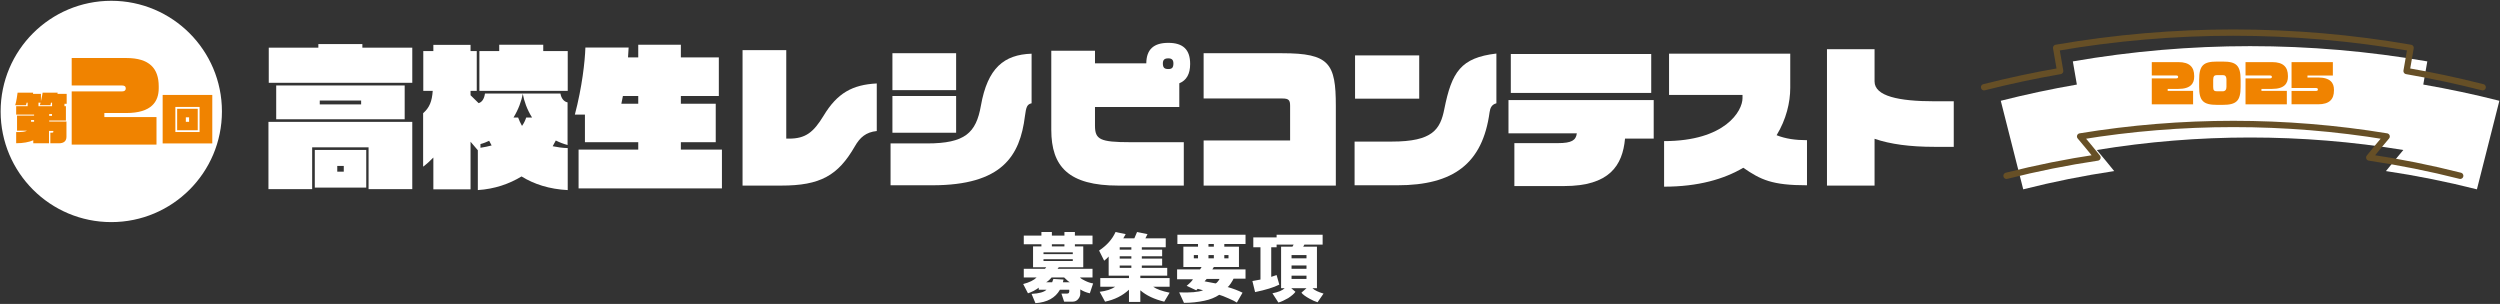
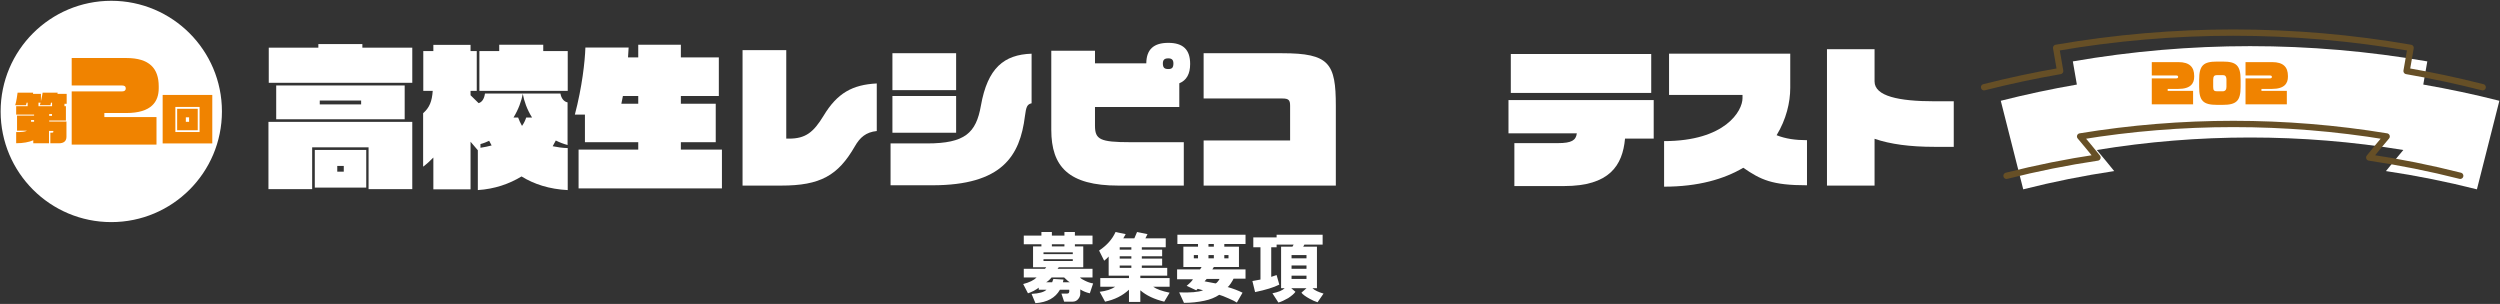
<svg xmlns="http://www.w3.org/2000/svg" id="_レイヤー_1" data-name="レイヤー_1" version="1.1" viewBox="0 0 987 120">
  <rect x="0" y="0" width="987" height="120" fill="#333333" stroke="none" />
  <defs>
    <style>
      .st0 {
        fill: #fff;
      }

      .st1 {
        fill: none;
        stroke: #664f26;
        stroke-linecap: round;
        stroke-linejoin: round;
        stroke-width: 2.491px;
      }

      .st2 {
        fill: #f08300;
      }
    </style>
  </defs>
-   <path class="st0" d="M145.512,74.677v-16.521h-22.272v16.521h-17.255v-26.555h56.782v26.556h-17.255ZM106.107,32.702v-13.89h19.58v-1.407h17.377v1.407h19.703v13.89h-56.66ZM109.044,47.082v-13.339h50.725v13.339h-50.725ZM124.28,74.065v-14.868h20.314v14.868h-20.314ZM142.575,39.678h-16.337v1.53h16.337v-1.53ZM135.722,65.499h-2.57v2.264h2.57v-2.264Z" />
+   <path class="st0" d="M145.512,74.677v-16.521h-22.272v16.521h-17.255v-26.555h56.782v26.556h-17.255ZM106.107,32.702v-13.89h19.58v-1.407h17.377v1.407h19.703v13.89h-56.66ZM109.044,47.082v-13.339h50.725v13.339h-50.725ZM124.28,74.065v-14.868h20.314v14.868h-20.314M142.575,39.678h-16.337v1.53h16.337v-1.53ZM135.722,65.499h-2.57v2.264h2.57v-2.264Z" />
  <path class="st0" d="M205.905,69.66c-4.834,2.937-10.585,4.956-17.255,5.384v-15.725l-2.876-3.365v18.785h-14.685v-12.544c-1.224,1.285-2.57,2.509-4.039,3.61v-21.11c2.57-2.264,3.488-4.711,3.794-8.811h-3.732v-15.725h3.977v-2.447h14.685v2.447h2.447v15.725h-2.447v1.713l3.182,3.121c1.285-.367,2.203-1.591,2.509-3.793h29.798c.306,1.896,1.407,3.243,2.815,3.488v16.827c-1.652-.429-3.182-1.041-4.65-1.775-.367.734-.795,1.469-1.224,2.264,1.774.367,3.793.673,5.935.734v16.582c-7.282-.368-13.278-2.326-18.234-5.385ZM189.262,35.884v-15.725h7.832v-2.509h17.377v2.509h9.668v15.725s-34.877,0-34.877,0ZM193.116,55.586c-1.04.49-2.203.979-3.426,1.285v1.468c1.591-.245,3.06-.551,4.405-.918-.305-.611-.673-1.223-.979-1.835ZM206.394,37.046c-.489,2.753-1.713,6.18-3.671,9.362h1.836c.428,1.163.918,2.264,1.53,3.304.734-1.04,1.285-2.142,1.652-3.304h2.325c-2.02-3.181-3.182-6.608-3.672-9.362Z" />
  <path class="st0" d="M228.422,74.371v-15.297h23.558v-2.937h-21.049v-10.891h-3.977c2.875-10.953,3.977-20.926,4.161-26.494h17.071c-.061,1.224-.122,2.57-.245,3.916h4.039v-5.018h16.826v5.018h14.991v15.236h-14.991v3.059h13.768v15.175h-13.768v2.937h16.215v15.297h-56.599ZM251.979,37.903h-6.058c-.184,1.04-.367,2.019-.612,3.059h6.67v-3.059Z" />
  <path class="st0" d="M337.52,57.728c-6.669,11.625-13.706,15.542-29.125,15.542h-15.236V19.792h17.255v34.938h1.101c6.547,0,9.667-2.509,13.645-9.056,5.384-8.933,11.381-12.237,20.987-12.727v18.785c-4.283.428-6.669,2.569-8.627,5.996Z" />
  <path class="st0" d="M404.643,45.857c-1.958,15.664-8.933,27.29-36.59,27.29h-16.459v-16.521h14.379c15.052,0,19.396-4.161,21.293-14.93,2.631-14.869,9.117-20.131,20.009-20.498v19.58c-1.775.43-2.142,1.347-2.632,5.079ZM352.328,35.578v-14.563h25.148v14.563h-25.148ZM352.328,52.405v-14.502h25.148v14.501h-25.148Z" />
  <path class="st0" d="M465.586,32.886v9.362h-33.286v7.342c0,5.446,1.897,6.547,13.89,6.547h21.171v17.133h-25.821c-19.641,0-26.494-7.465-26.494-22.027v-31.206h17.254v4.956h20.253c.062-5.507,2.937-8.077,8.689-8.077,5.812,0,8.627,2.631,8.627,8.321.001,4.039-1.468,6.486-4.283,7.649ZM461.242,23.035c-1.469,0-2.142.551-2.142,2.019,0,1.713.673,2.203,2.142,2.203,1.407,0,2.019-.489,2.019-2.203,0-1.469-.673-2.019-2.019-2.019Z" />
  <path class="st0" d="M475.193,73.27v-17.806h34.143v-13.645c0-2.264-.49-2.937-3.121-2.937h-31.022v-17.867h31.022c18.662,0,21.171,4.039,21.171,20.804v31.45h-52.193Z" />
-   <path class="st0" d="M588.085,44.328c-2.753,20.253-14.257,28.819-36.407,28.819h-16.888v-17.254h14.747c16.031,0,19.09-4.773,20.681-12.85,2.937-14.624,6.486-20.253,20.559-21.905v19.641c-1.836.49-2.447,1.774-2.692,3.549ZM534.974,38.943v-17.071h25.332v17.071h-25.332Z" />
  <path class="st0" d="M641.563,54.73c-.979,10.646-6.18,18.723-24.047,18.723h-19.641v-16.949h17.194c5.507,0,7.098-1.163,7.465-3.855h-26.984v-13.155h57.333v15.236h-11.32ZM596.468,36.679v-15.358h55.436v15.358h-55.436Z" />
  <path class="st0" d="M688.249,66.233c-7.587,4.467-17.744,7.465-31.267,7.465v-17.989c24.169,0,30.961-11.932,30.961-16.949v-1.285h-29.003v-16.276h47.849v13.461c0,5.813-1.591,12.482-5.385,18.724,3.549,1.407,7.404,1.958,11.993,1.958v17.806c-13.767,0-18.233-2.142-25.148-6.915Z" />
  <path class="st0" d="M763.694,57.973c-9.545,0-17.438-1.04-23.619-3.182v18.479h-18.785V19.424h18.785v12.727c0,5.813,9.545,7.832,23.619,7.832h7.648v17.989h-7.648Z" />
  <path class="st0" d="M403.951,112.134c2.437-.629,4.207-1.493,5.309-2.596h-5.073v-3.422h8.377l.472-.59h-5.191v-8.259h3.304v-.826h-6.961v-3.421h6.961v-1.416h4.13v1.416h4.956v-1.416h4.13v1.416h6.961v3.422h-6.961v.826h3.304v8.259h-9.675l-.472.59h13.805v3.422h-4.956c.313.395.983.826,2.006,1.298,1.101.551,2.163.905,3.186,1.062l-1.298,3.894c-1.416-.313-2.675-.826-3.776-1.534v1.888c-.079.708-.315,1.298-.708,1.77-.551.785-1.338,1.18-2.36,1.18h-3.304l-1.062-3.186h2.242c.708,0,.983-.511.826-1.534h-3.658c-1.81,3.224-5.035,4.994-9.675,5.309l-1.534-3.658c2.988-.157,4.956-.708,5.899-1.652h-3.068v-.826c-.315.315-.984.748-2.006,1.298-.944.472-1.692.787-2.242.944l-1.888-3.658h0ZM411.974,100.335h11.563v-.708h-11.563v.708ZM411.974,103.049h11.563v-.708h-11.563v.708ZM415.16,109.538c-.708.866-1.416,1.495-2.124,1.888h2.36l.472-1.298,4.012.236-.236,1.062h2.714c-.472-.236-1.22-.865-2.242-1.888h-4.956ZM415.278,97.267h4.956v-.826h-4.956v.826ZM434.156,115.202c2.596-.313,4.64-.983,6.135-2.006h-5.899v-3.422h11.327v-.944h-8.023v-7.551c-.472.551-1.062,1.102-1.77,1.652l-2.006-4.012c3.068-2.045,5.23-4.484,6.489-7.315l4.012.826-.944,1.652h4.366l1.062-2.478,4.13.826-.826,1.652h8.023v3.54h-9.439v.944h8.023v2.596h-8.023v.944h8.023v2.714h-8.023v.944h10.029v3.068h-10.619v.944h11.563v3.422h-6.489c1.257.944,3.422,1.731,6.489,2.36l-2.124,3.54c-3.934-.944-7.079-2.439-9.439-4.484v4.602h-4.484v-4.838c-2.518,2.36-5.663,3.932-9.439,4.72l-2.124-3.896h0ZM442.061,98.565h4.602v-.944h-4.602v.944ZM442.061,102.105h4.602v-.944h-4.602v.944ZM442.061,105.763h4.602v-.944h-4.602v.944ZM475.452,118.741c-2.596.549-5.271.826-8.023.826l-1.888-4.13c4.484.159,7.629-.118,9.439-.826l-2.124-.59-.59.59-3.776-1.77c1.416-1.18,2.242-2.045,2.478-2.596h-6.253v-3.894h9.085l.59-.944h-7.197v-8.023h5.781v-1.062h-8.141v-3.658h26.901v3.658h-8.377v1.062h5.781v8.023h-9.911l-.59.944h13.097v3.658h-4.72c-.159.395-.551,1.062-1.18,2.006-.472.708-.866,1.141-1.18,1.298,2.201.631,4.168,1.377,5.899,2.242l-2.242,3.894c-.551-.395-1.652-.944-3.304-1.652-1.574-.708-2.793-1.18-3.658-1.416-1.649,1.101-3.616,1.888-5.897,2.36h0ZM471.322,101.987h1.652v-1.298h-1.652v1.298ZM480.762,111.19c.393-.472.629-.826.708-1.062h-5.073l-.826.944c1.573.315,3.027.59,4.366.826.235-.077.509-.313.825-.708h0ZM477.104,97.385h2.124v-1.062h-2.124v1.062ZM477.104,101.987h2.124v-1.298h-2.124v1.298ZM483.357,101.987h1.652v-1.298h-1.652v1.298ZM518.164,113.786c.785.787,2.242,1.495,4.366,2.124l-2.36,3.422c-1.023-.315-2.085-.787-3.186-1.416-1.574-.866-2.636-1.652-3.186-2.36l2.006-1.77h-6.017l1.652,1.416c-.472.708-1.416,1.534-2.832,2.478-1.495.865-2.793,1.455-3.894,1.77l-2.36-3.658c2.36-.472,3.971-1.139,4.837-2.006h-1.416v-16.4h4.484l.472-.826h-6.725v1.062h-2.124v11.681l2.124-.708,1.062,3.776c-2.203,1.102-5.389,2.085-9.557,2.95l-1.062-4.366,3.186-.59v-12.744h-2.832v-3.894h9.203v-1.062h18.17v3.894h-7.197l-.472.826h5.427v16.4h-1.769ZM509.905,101.987h5.899v-1.298h-5.899v1.298h0ZM509.905,106.117h5.899v-1.298h-5.899v1.298h0ZM509.905,110.128h5.899v-1.298h-5.899v1.298h0Z" />
  <path class="st0" d="M986.752,39.787c-9.948-2.521-19.97-4.655-30.04-6.401.53-3.051,1.057-6.099,1.585-9.148-46.298-8.026-93.637-8.026-139.938,0,.528,3.049,1.057,6.097,1.585,9.148-10.07,1.746-20.09,3.88-30.038,6.401l8.866,34.961c11.871-3.01,23.858-5.413,35.912-7.207-2.245-2.795-4.535-5.57-6.869-8.324,40.072-6.575,80.953-6.575,121.025,0-2.332,2.755-4.621,5.529-6.869,8.324,12.054,1.794,24.041,4.196,35.916,7.207l8.865-34.961Z" />
  <path class="st1" d="M971.295,69.399c-11.875-3.008-23.86-5.413-35.916-7.207,2.247-2.795,4.537-5.57,6.871-8.322-40.074-6.577-80.955-6.577-121.027,0,2.334,2.753,4.623,5.528,6.871,8.325-12.056,1.792-24.041,4.196-35.914,7.205" />
  <path class="st1" d="M980.159,34.44c-9.948-2.521-19.968-4.655-30.04-6.401.53-3.051,1.057-6.099,1.587-9.148-46.3-8.024-93.639-8.024-139.94,0,.53,3.049,1.057,6.097,1.587,9.148-10.072,1.746-20.092,3.88-30.038,6.401" />
  <path class="st2" d="M860.021,35.1h-4.215v.777h10.026v5.3h-16.309v-10.231h9.638c.553,0,.757-.225.757-.553v-.082c0-.348-.266-.512-.757-.512h-9.638v-5.279h10.497c4.461,0,6.241,2.005,6.241,5.443v.369c.001,2.517-1.329,4.768-6.24,4.768Z" />
  <path class="st2" d="M877.493,41.402h-2.189c-5.463,0-7.08-1.576-7.08-7.08v-2.783c0-5.75,1.698-7.223,7.019-7.223h2.353c5.259,0,6.998,1.473,6.998,7.223v2.783c0,5.504-1.638,7.08-7.101,7.08ZM879.007,31.539c0-1.473-.552-1.882-1.412-1.882h-2.353c-1.023,0-1.474.43-1.474,1.882v2.783c0,1.351.369,1.719,1.535,1.719h2.189c1.003,0,1.514-.593,1.514-1.719v-2.783h.001Z" />
  <path class="st2" d="M897.032,35.1h-4.215v.777h10.026v5.3h-16.309v-10.231h9.638c.553,0,.757-.225.757-.553v-.082c0-.348-.266-.512-.757-.512h-9.638v-5.279h10.497c4.461,0,6.241,2.005,6.241,5.443v.369c.001,2.517-1.329,4.768-6.24,4.768Z" />
-   <path class="st2" d="M921.443,35.365v.369c0,3.438-1.78,5.443-6.241,5.443h-10.497v-5.279h9.638c.491,0,.757-.164.757-.512v-.082c0-.328-.204-.553-.757-.553h-9.638v-10.231h16.309v5.3h-10.026s0,.777,0,.777h4.215c4.911,0,6.241,2.251,6.24,4.768Z" />
  <path class="st0" d="M87.619,44.001c0,24.128-19.559,43.684-43.684,43.684S.249,68.128.249,44.001,19.808.315,43.935.315c24.125,0,43.684,19.558,43.684,43.686" />
  <path class="st2" d="M25.444,40.983v.943h.579v5.662h-6.603v.386h6.817v6.044c0,1.587-.943,2.552-2.958,2.552h-3.409v-4.202h.814c.237,0,.365-.128.365-.256v-.407h-1.694v4.845h-6.218v-1.159c-1.757.729-3.987,1.159-6.753,1.159v-4.395c2.273,0,3.516-.128,4.267-.558h-3.923v-5.96h6.732v-.384h-7.076v-3.325h4.524v-1.392h-.386l-.256,1.008h-4.266c.45-1.352.857-4.138.943-4.954h6.132l-.043.472h3.13v2.915c.321-1.329.6-2.915.666-3.388h5.938l-.086.472h3.644v3.923h-.88ZM13.46,47.414h-1.201v.643h1.201v-.643ZM20.556,40.533h-.428l-.216,1.008h-4.222c.128-.237.236-.6.342-1.008h-.836v1.392h5.36v-1.392ZM20.535,45.034h-1.115v.708h1.115v-.708Z" />
  <path class="st2" d="M64.216,37.482h19.595v19.145h-19.595v-19.145ZM78.793,42.221h-9.562v9.904h9.562v-9.904ZM69.939,42.95h8.126v8.468h-8.126v-8.468ZM74.656,46.315h-1.287v1.78h1.287v-1.78Z" />
  <path class="st2" d="M49.854,44.622h-8.653v1.597h20.583v10.879H28.305v-21.003h19.785c1.135,0,1.554-.462,1.554-1.134v-.169c0-.714-.546-1.05-1.554-1.05h-19.785v-10.837h21.549c9.158,0,12.811,4.117,12.811,11.173v.756c0,5.167-2.73,9.788-12.811,9.788Z" />
</svg>